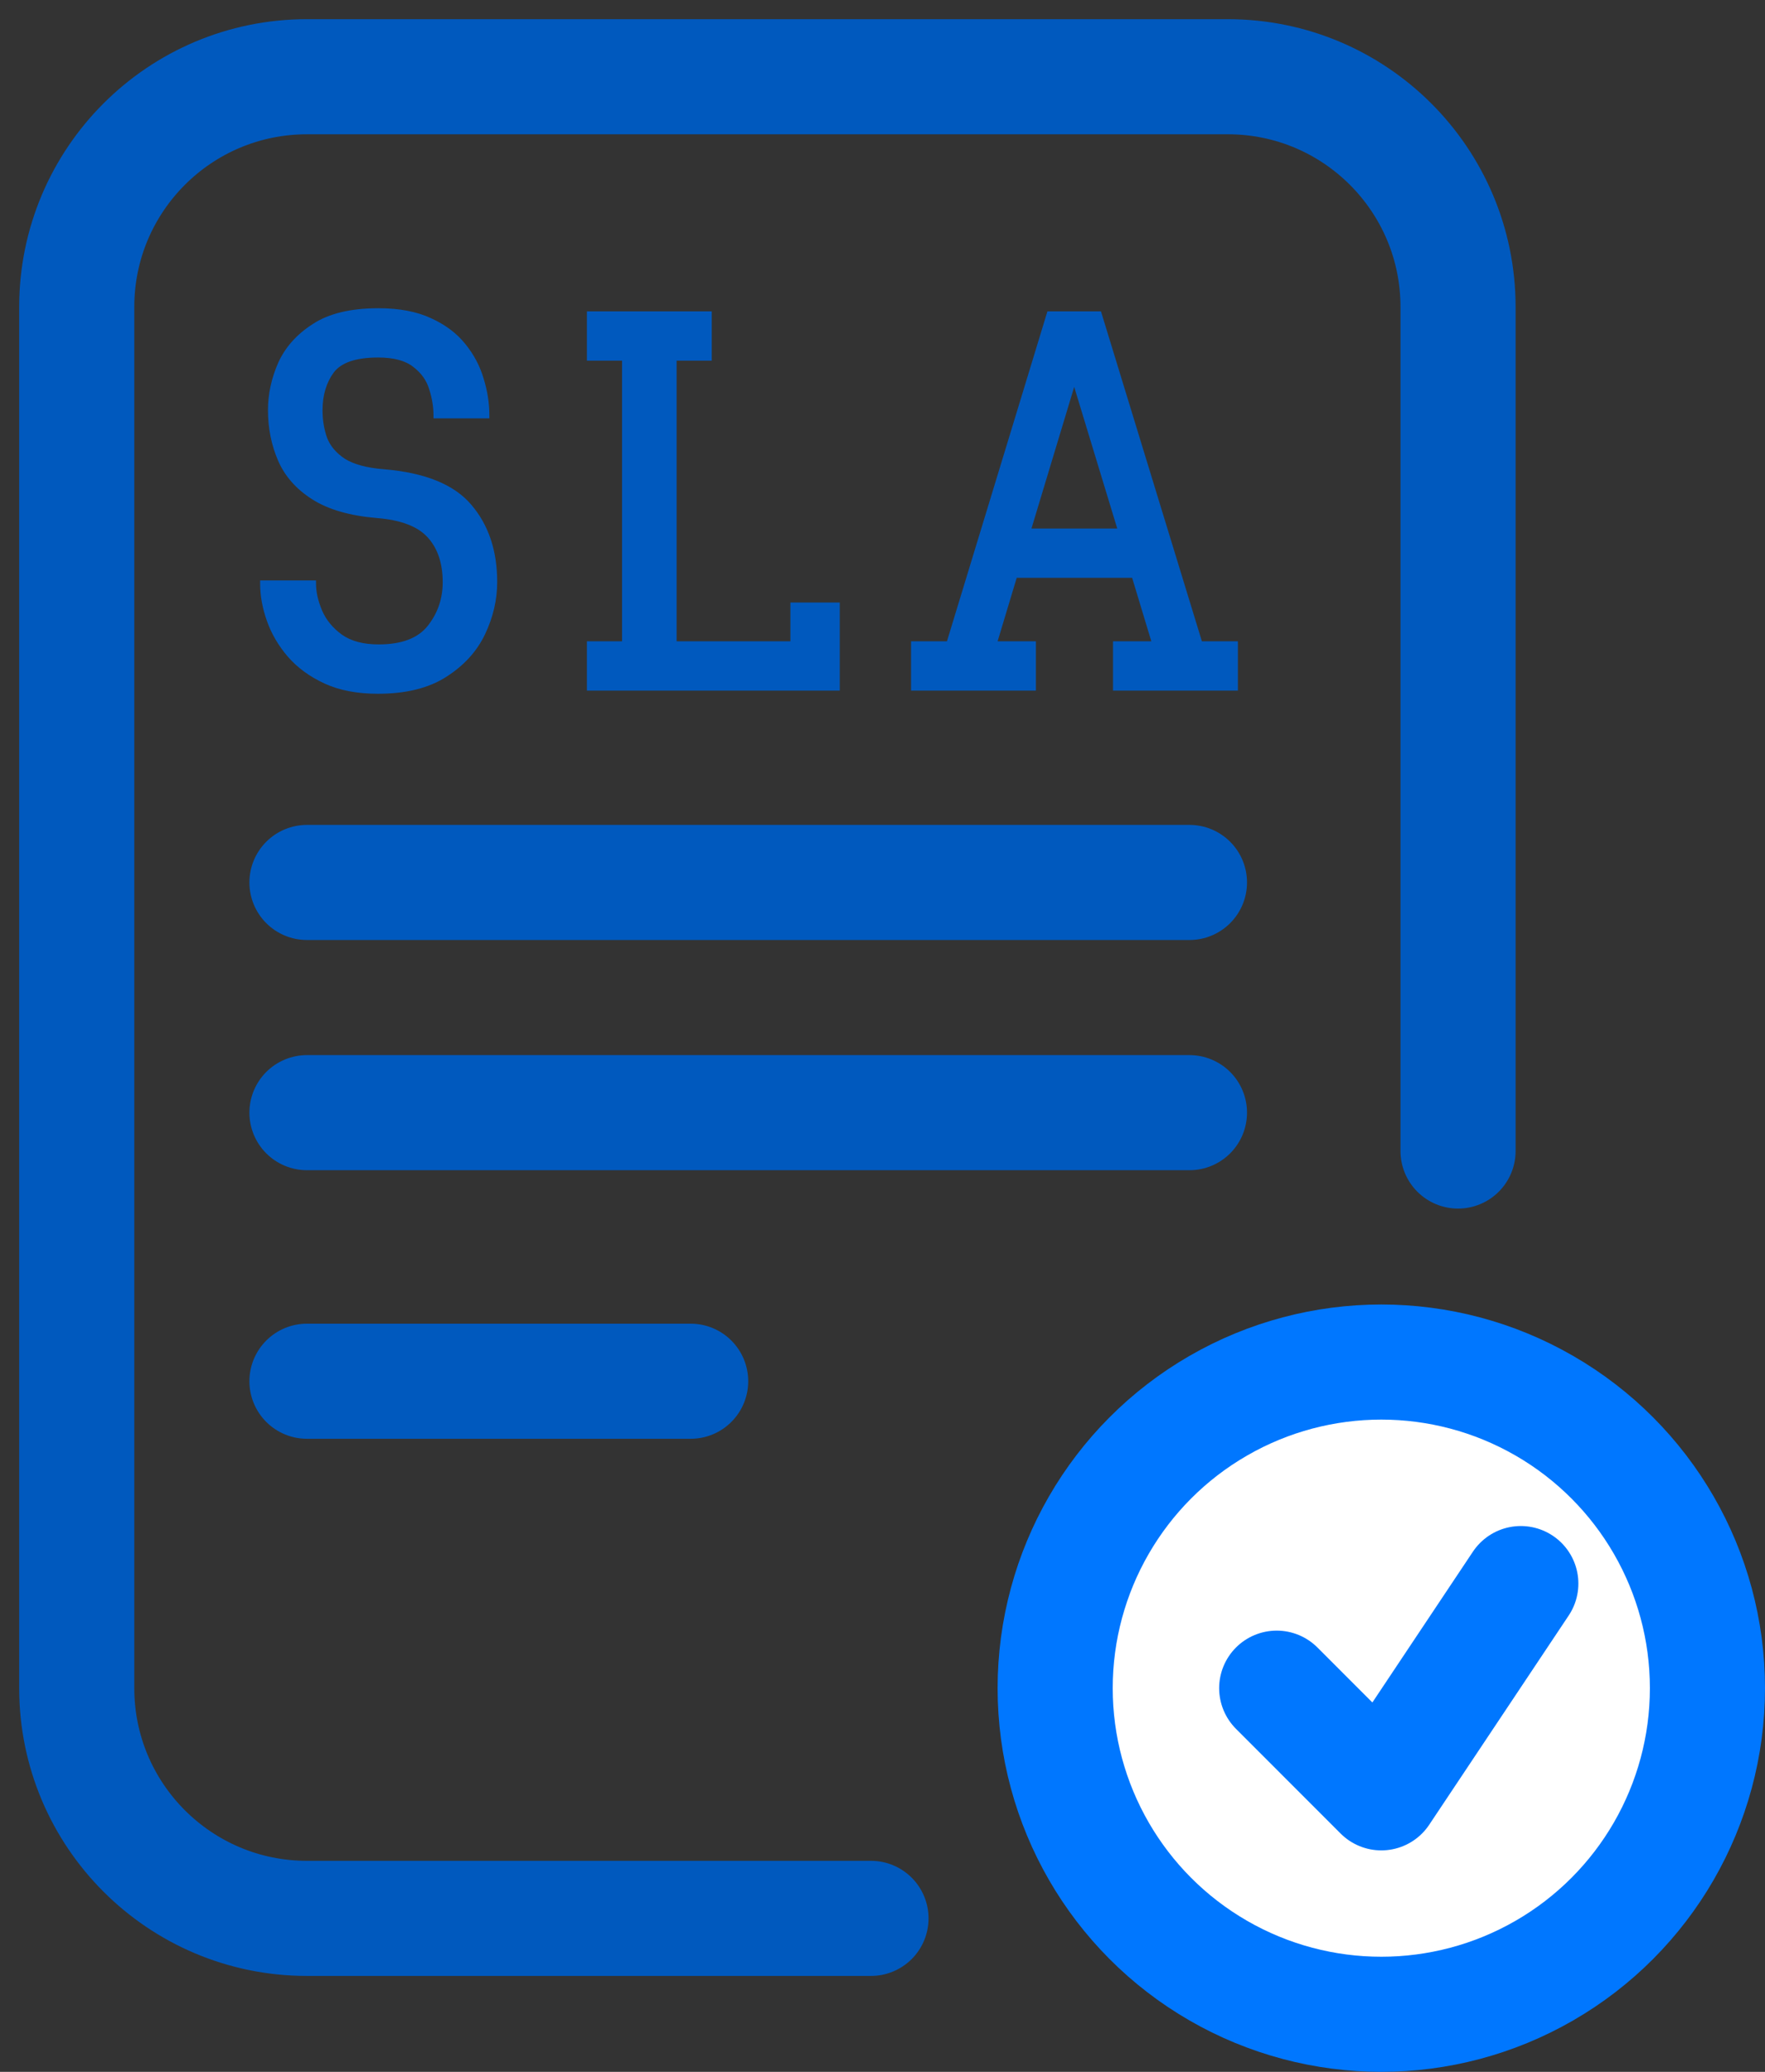
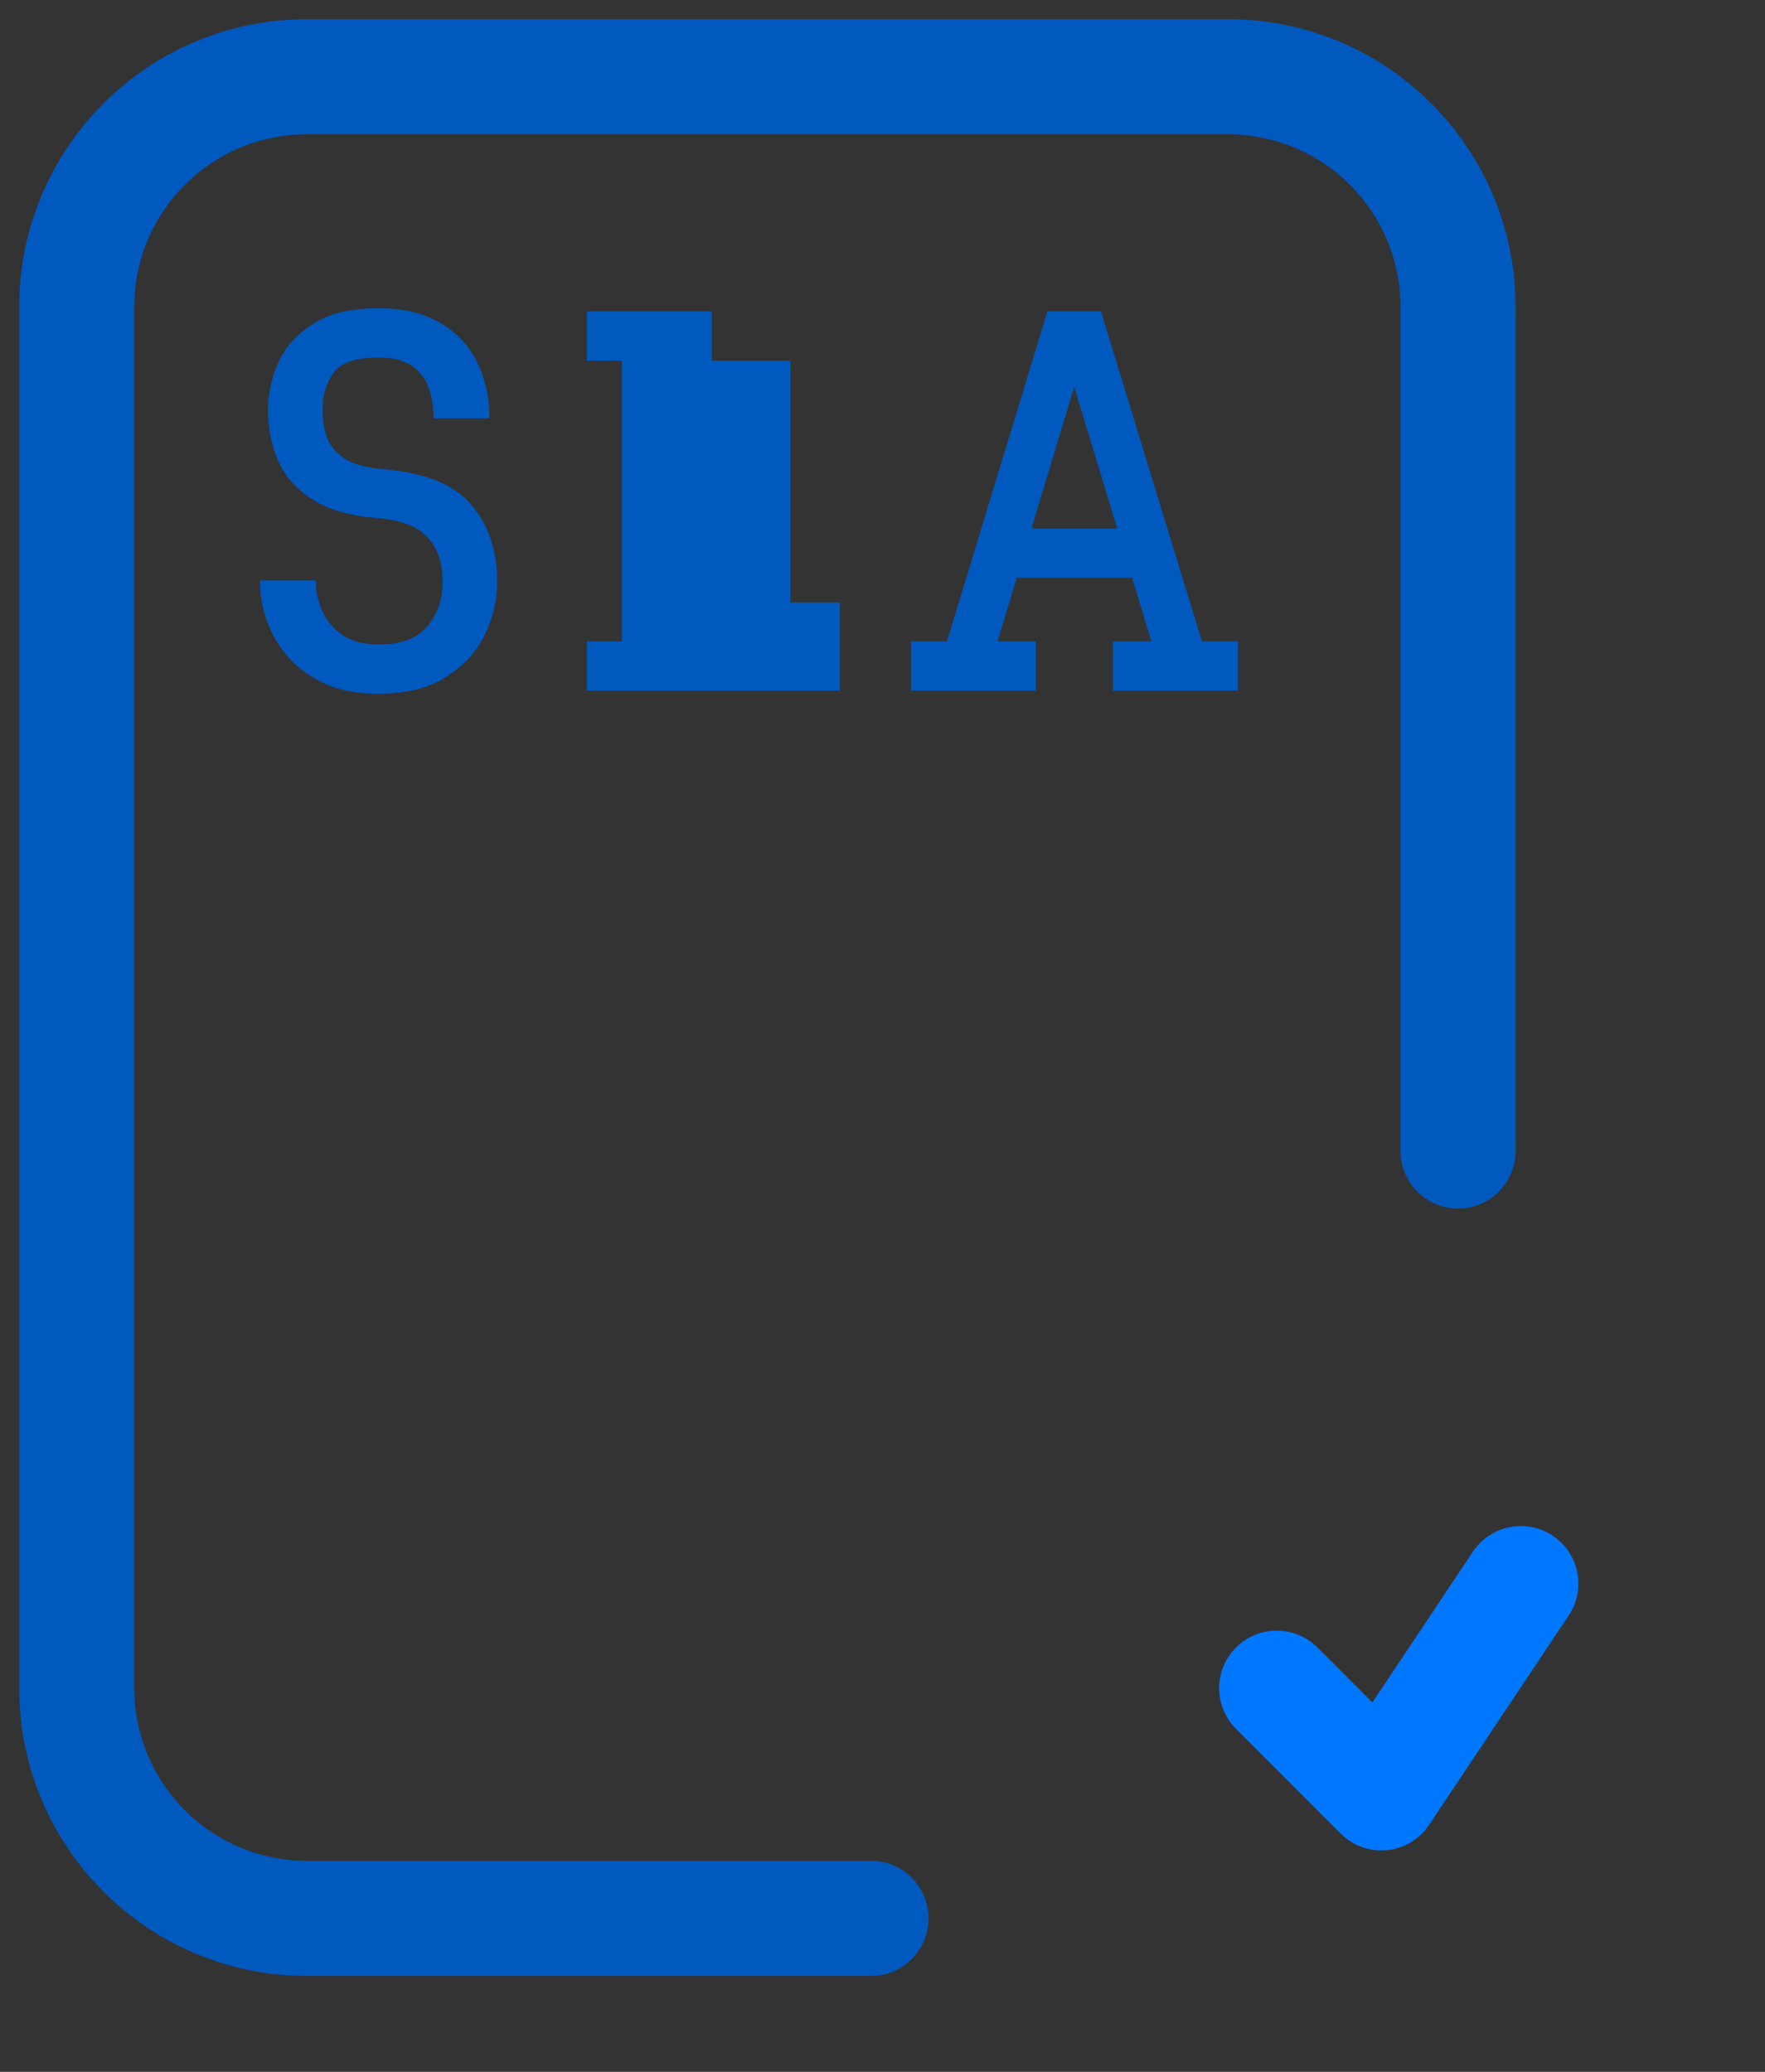
<svg xmlns="http://www.w3.org/2000/svg" width="23" height="27" viewBox="0 0 23 27" fill="none">
  <rect x="0" y="0" width="23" height="27" fill="#333333" stroke="none" />
  <path d="M11.35 25H4C2.343 25 1 23.657 1 22V4C1 2.343 2.343 1 4 1H16C17.657 1 19 2.343 19 4V15" stroke="#0059BE" stroke-width="1.5" stroke-linecap="round" />
-   <path d="M4 11.5H15.5M4 14.5H15.5M4 18H9" stroke="#0059BE" stroke-width="1.5" stroke-linecap="round" stroke-linejoin="round" />
-   <path d="M4.924 9.041C4.655 9.041 4.424 8.997 4.23 8.908C4.037 8.819 3.877 8.703 3.752 8.559C3.629 8.416 3.538 8.261 3.479 8.094C3.419 7.926 3.39 7.763 3.39 7.605V7.564H4.118V7.605C4.118 7.713 4.144 7.829 4.196 7.954C4.249 8.077 4.334 8.182 4.453 8.269C4.573 8.355 4.734 8.398 4.935 8.398C5.235 8.398 5.45 8.316 5.577 8.152C5.705 7.988 5.769 7.8 5.769 7.588C5.769 7.342 5.704 7.147 5.574 7.004C5.444 6.86 5.223 6.776 4.911 6.751C4.557 6.721 4.277 6.64 4.07 6.508C3.862 6.376 3.714 6.209 3.625 6.006C3.537 5.803 3.492 5.582 3.492 5.343C3.492 5.135 3.537 4.93 3.625 4.728C3.717 4.525 3.867 4.356 4.077 4.222C4.286 4.085 4.571 4.017 4.931 4.017C5.202 4.017 5.43 4.06 5.615 4.146C5.802 4.231 5.951 4.342 6.062 4.481C6.174 4.618 6.254 4.769 6.302 4.933C6.352 5.094 6.377 5.254 6.377 5.411V5.452H5.649V5.415C5.649 5.305 5.631 5.192 5.594 5.076C5.56 4.96 5.491 4.862 5.386 4.782C5.283 4.7 5.131 4.659 4.928 4.659C4.638 4.659 4.445 4.725 4.347 4.857C4.251 4.99 4.203 5.153 4.203 5.346C4.203 5.472 4.222 5.59 4.261 5.702C4.302 5.811 4.38 5.903 4.494 5.979C4.61 6.051 4.778 6.097 5 6.115C5.535 6.159 5.916 6.312 6.141 6.577C6.367 6.841 6.479 7.177 6.479 7.585C6.479 7.817 6.426 8.045 6.319 8.269C6.212 8.492 6.043 8.676 5.813 8.822C5.585 8.968 5.289 9.041 4.924 9.041ZM7.648 9V8.357H8.106V4.7H7.648V4.058H9.275V4.7H8.817V8.357H10.3V7.852H10.943V9H7.648ZM11.872 9V8.357H12.34L13.649 4.058H14.347L15.662 8.357H16.131V9H14.504V8.357H15.003L14.753 7.53H13.249L13 8.357H13.499V9H11.872ZM13.998 5.042L13.441 6.888H14.559L13.998 5.042Z" fill="#0059BE" />
-   <circle cx="18" cy="22" r="4.25" fill="white" stroke="#0077FF" stroke-width="1.5" />
+   <path d="M4.924 9.041C4.655 9.041 4.424 8.997 4.23 8.908C4.037 8.819 3.877 8.703 3.752 8.559C3.629 8.416 3.538 8.261 3.479 8.094C3.419 7.926 3.39 7.763 3.39 7.605V7.564H4.118V7.605C4.118 7.713 4.144 7.829 4.196 7.954C4.249 8.077 4.334 8.182 4.453 8.269C4.573 8.355 4.734 8.398 4.935 8.398C5.235 8.398 5.45 8.316 5.577 8.152C5.705 7.988 5.769 7.8 5.769 7.588C5.769 7.342 5.704 7.147 5.574 7.004C5.444 6.86 5.223 6.776 4.911 6.751C4.557 6.721 4.277 6.64 4.07 6.508C3.862 6.376 3.714 6.209 3.625 6.006C3.537 5.803 3.492 5.582 3.492 5.343C3.492 5.135 3.537 4.93 3.625 4.728C3.717 4.525 3.867 4.356 4.077 4.222C4.286 4.085 4.571 4.017 4.931 4.017C5.202 4.017 5.43 4.06 5.615 4.146C5.802 4.231 5.951 4.342 6.062 4.481C6.174 4.618 6.254 4.769 6.302 4.933C6.352 5.094 6.377 5.254 6.377 5.411V5.452H5.649V5.415C5.649 5.305 5.631 5.192 5.594 5.076C5.56 4.96 5.491 4.862 5.386 4.782C5.283 4.7 5.131 4.659 4.928 4.659C4.638 4.659 4.445 4.725 4.347 4.857C4.251 4.99 4.203 5.153 4.203 5.346C4.203 5.472 4.222 5.59 4.261 5.702C4.302 5.811 4.38 5.903 4.494 5.979C4.61 6.051 4.778 6.097 5 6.115C5.535 6.159 5.916 6.312 6.141 6.577C6.367 6.841 6.479 7.177 6.479 7.585C6.479 7.817 6.426 8.045 6.319 8.269C6.212 8.492 6.043 8.676 5.813 8.822C5.585 8.968 5.289 9.041 4.924 9.041ZM7.648 9V8.357H8.106V4.7H7.648V4.058H9.275V4.7H8.817H10.3V7.852H10.943V9H7.648ZM11.872 9V8.357H12.34L13.649 4.058H14.347L15.662 8.357H16.131V9H14.504V8.357H15.003L14.753 7.53H13.249L13 8.357H13.499V9H11.872ZM13.998 5.042L13.441 6.888H14.559L13.998 5.042Z" fill="#0059BE" />
  <path d="M16.637 22L18 23.364L19.818 20.637" stroke="#0077FF" stroke-width="1.5" stroke-linecap="round" stroke-linejoin="round" />
</svg>